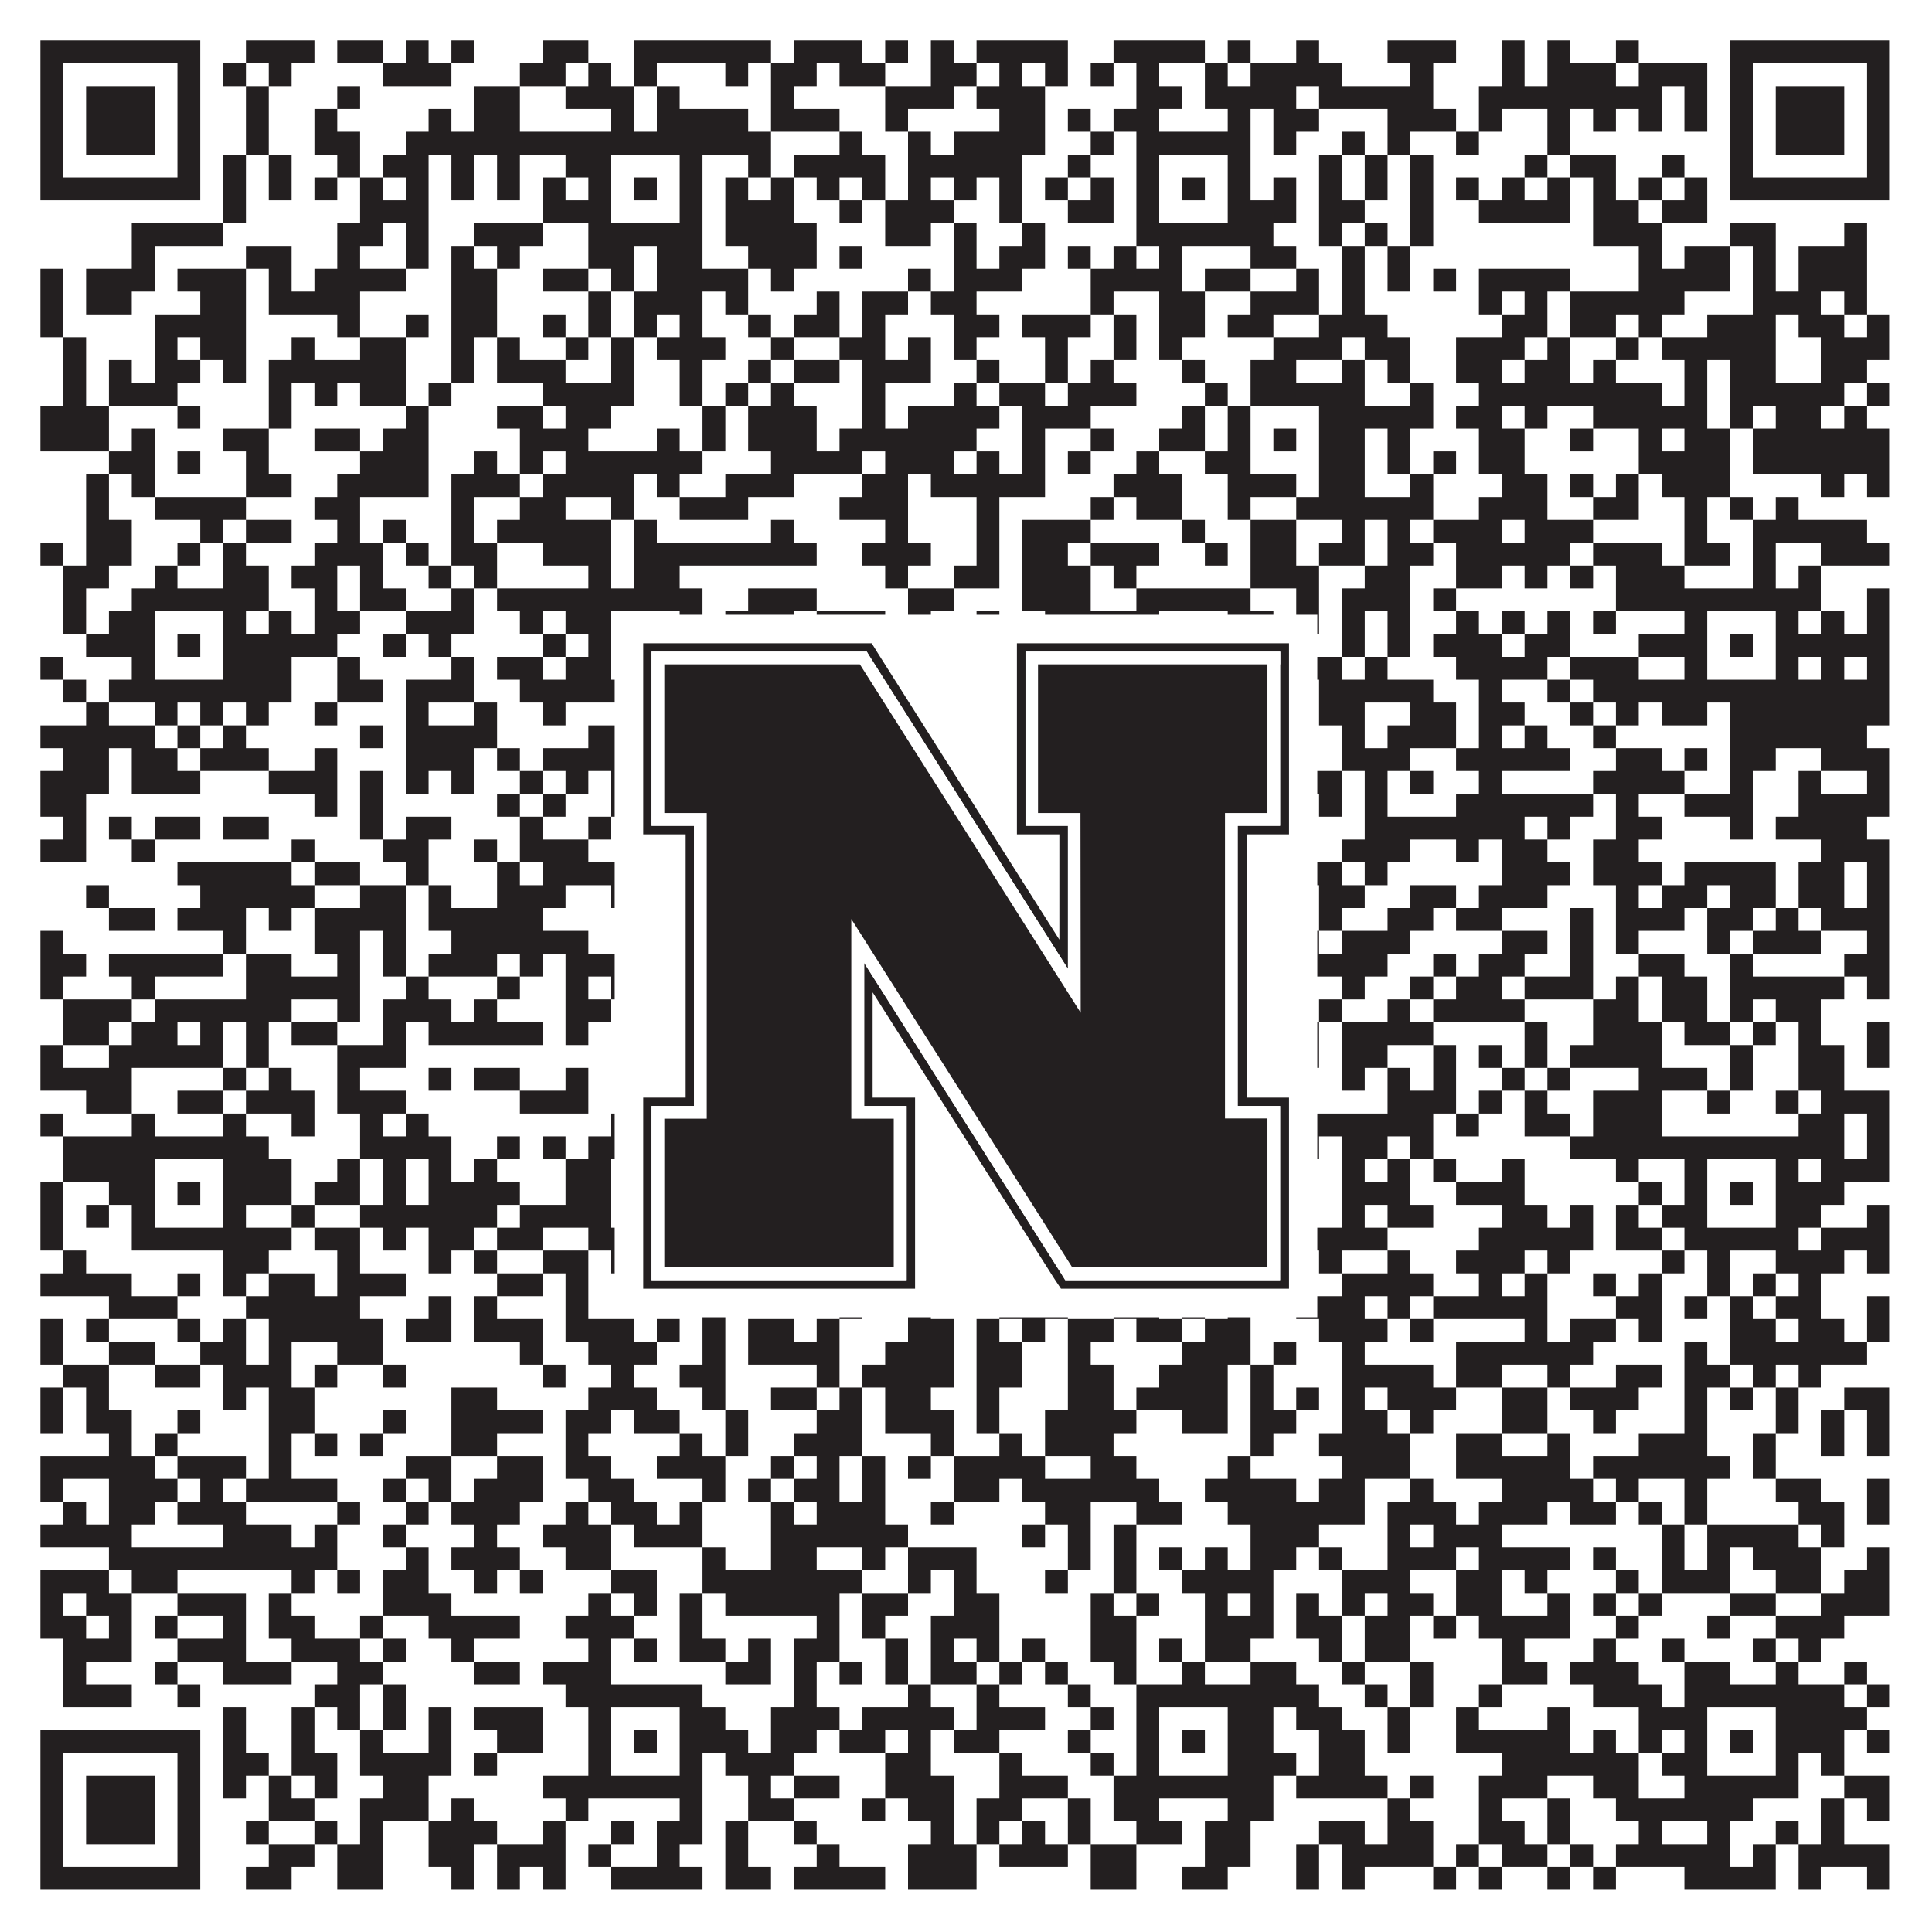
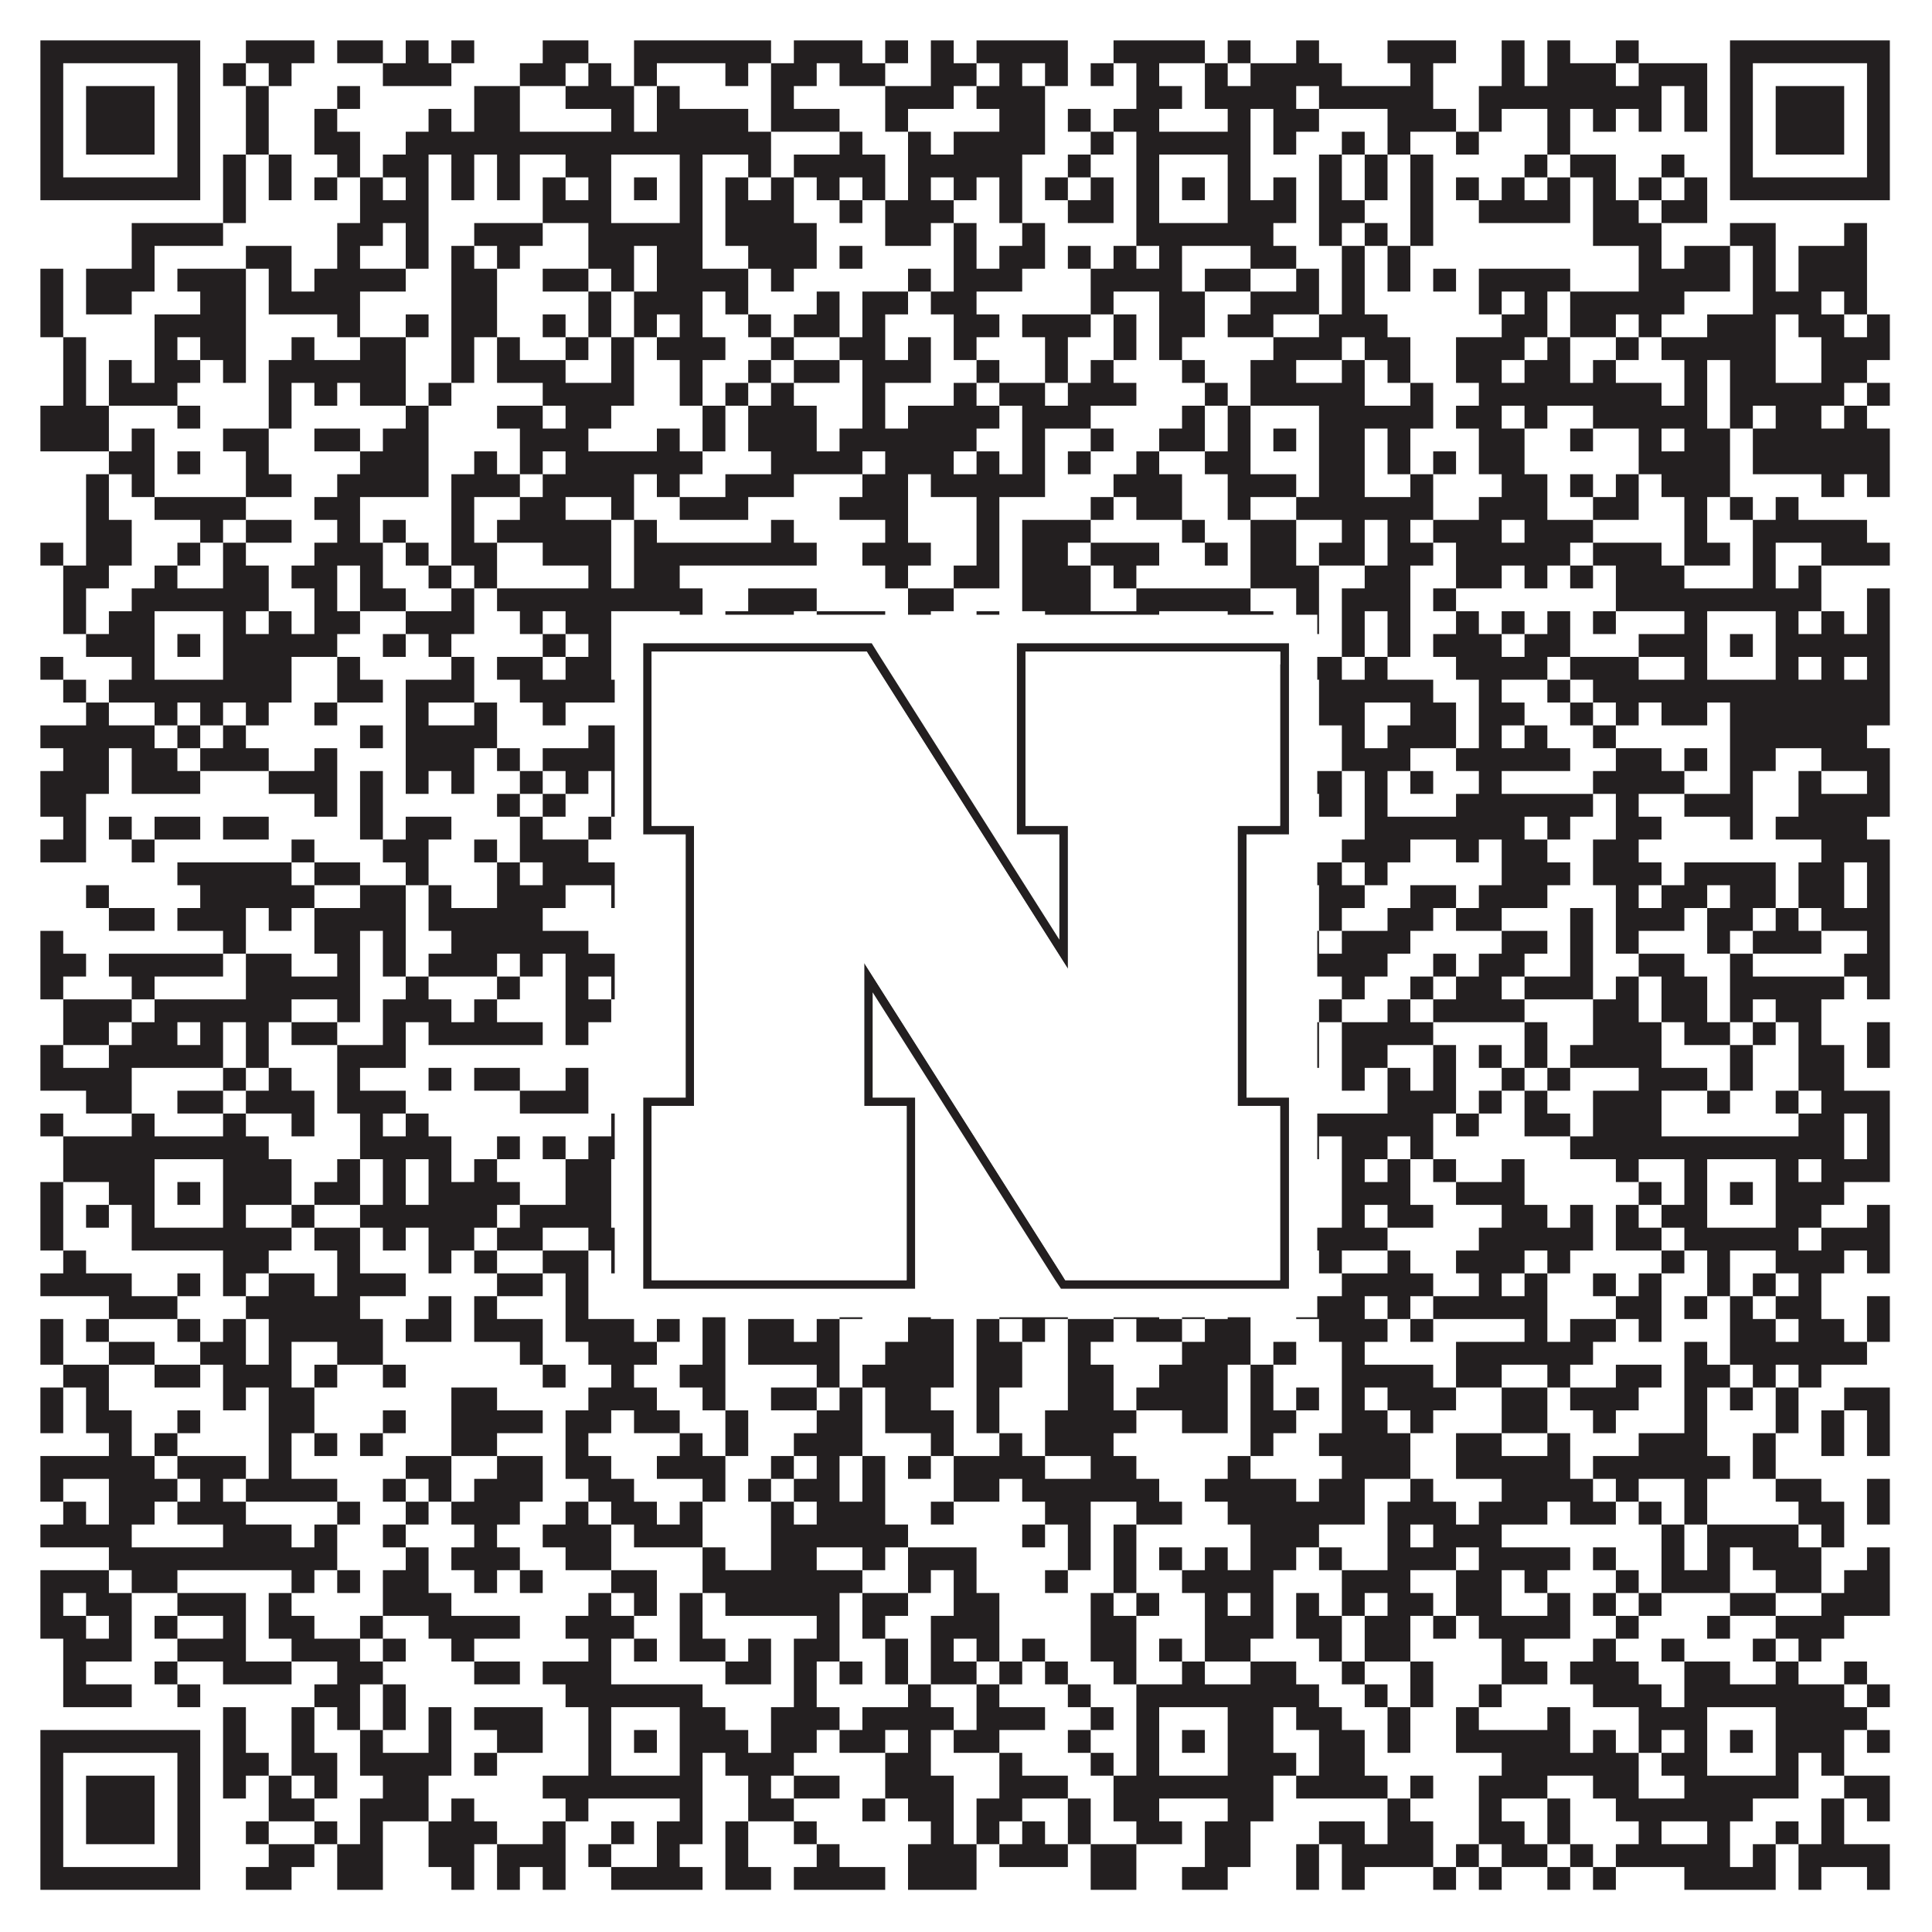
<svg xmlns="http://www.w3.org/2000/svg" version="1.1" width="1100px" height="1100px" viewBox="0 0 1100 1100">
  <rect x="0" y="0" width="1100" height="1100" fill="#ffffff" fill-opacity="1" />
  <path fill="#231f20" fill-opacity="1" d="M23,23L114,23L114,36L23,36ZM140,23L179,23L179,36L140,36ZM192,23L218,23L218,36L192,36ZM231,23L244,23L244,36L231,36ZM257,23L270,23L270,36L257,36ZM309,23L335,23L335,36L309,36ZM361,23L439,23L439,36L361,36ZM452,23L491,23L491,36L452,36ZM504,23L517,23L517,36L504,36ZM530,23L543,23L543,36L530,36ZM556,23L608,23L608,36L556,36ZM634,23L686,23L686,36L634,36ZM699,23L712,23L712,36L699,36ZM738,23L751,23L751,36L738,36ZM790,23L829,23L829,36L790,36ZM855,23L868,23L868,36L855,36ZM881,23L894,23L894,36L881,36ZM920,23L933,23L933,36L920,36ZM985,23L1076,23L1076,36L985,36ZM23,36L36,36L36,49L23,49ZM101,36L114,36L114,49L101,49ZM127,36L140,36L140,49L127,49ZM153,36L166,36L166,49L153,49ZM218,36L257,36L257,49L218,49ZM296,36L322,36L322,49L296,49ZM335,36L348,36L348,49L335,49ZM361,36L374,36L374,49L361,49ZM413,36L426,36L426,49L413,49ZM439,36L465,36L465,49L439,49ZM478,36L504,36L504,49L478,49ZM530,36L556,36L556,49L530,49ZM569,36L582,36L582,49L569,49ZM595,36L608,36L608,49L595,49ZM621,36L634,36L634,49L621,49ZM647,36L660,36L660,49L647,49ZM686,36L699,36L699,49L686,49ZM712,36L764,36L764,49L712,49ZM803,36L816,36L816,49L803,49ZM855,36L868,36L868,49L855,49ZM881,36L920,36L920,49L881,49ZM933,36L972,36L972,49L933,49ZM985,36L998,36L998,49L985,49ZM1063,36L1076,36L1076,49L1063,49ZM23,49L36,49L36,62L23,62ZM49,49L88,49L88,62L49,62ZM101,49L114,49L114,62L101,62ZM140,49L153,49L153,62L140,62ZM192,49L205,49L205,62L192,62ZM270,49L296,49L296,62L270,62ZM322,49L361,49L361,62L322,62ZM374,49L387,49L387,62L374,62ZM439,49L452,49L452,62L439,62ZM504,49L543,49L543,62L504,62ZM556,49L595,49L595,62L556,62ZM647,49L673,49L673,62L647,62ZM686,49L738,49L738,62L686,62ZM751,49L816,49L816,62L751,62ZM842,49L946,49L946,62L842,62ZM959,49L972,49L972,62L959,62ZM985,49L998,49L998,62L985,62ZM1011,49L1050,49L1050,62L1011,62ZM1063,49L1076,49L1076,62L1063,62ZM23,62L36,62L36,75L23,75ZM49,62L88,62L88,75L49,75ZM101,62L114,62L114,75L101,75ZM140,62L153,62L153,75L140,75ZM179,62L192,62L192,75L179,75ZM244,62L257,62L257,75L244,75ZM270,62L296,62L296,75L270,75ZM348,62L361,62L361,75L348,75ZM374,62L426,62L426,75L374,75ZM439,62L478,62L478,75L439,75ZM504,62L517,62L517,75L504,75ZM569,62L595,62L595,75L569,75ZM608,62L621,62L621,75L608,75ZM634,62L660,62L660,75L634,75ZM699,62L712,62L712,75L699,75ZM725,62L751,62L751,75L725,75ZM790,62L829,62L829,75L790,75ZM842,62L855,62L855,75L842,75ZM881,62L894,62L894,75L881,75ZM907,62L920,62L920,75L907,75ZM933,62L946,62L946,75L933,75ZM959,62L972,62L972,75L959,75ZM985,62L998,62L998,75L985,75ZM1011,62L1050,62L1050,75L1011,75ZM1063,62L1076,62L1076,75L1063,75ZM23,75L36,75L36,88L23,88ZM49,75L88,75L88,88L49,88ZM101,75L114,75L114,88L101,88ZM140,75L153,75L153,88L140,88ZM179,75L205,75L205,88L179,88ZM231,75L439,75L439,88L231,88ZM478,75L491,75L491,88L478,88ZM517,75L530,75L530,88L517,88ZM543,75L595,75L595,88L543,88ZM621,75L634,75L634,88L621,88ZM647,75L712,75L712,88L647,88ZM725,75L738,75L738,88L725,88ZM764,75L777,75L777,88L764,88ZM790,75L803,75L803,88L790,88ZM829,75L842,75L842,88L829,88ZM881,75L894,75L894,88L881,88ZM985,75L998,75L998,88L985,88ZM1011,75L1050,75L1050,88L1011,88ZM1063,75L1076,75L1076,88L1063,88ZM23,88L36,88L36,101L23,101ZM101,88L114,88L114,101L101,101ZM127,88L140,88L140,101L127,101ZM153,88L166,88L166,101L153,101ZM192,88L205,88L205,101L192,101ZM218,88L244,88L244,101L218,101ZM257,88L270,88L270,101L257,101ZM283,88L296,88L296,101L283,101ZM322,88L348,88L348,101L322,101ZM387,88L400,88L400,101L387,101ZM426,88L439,88L439,101L426,101ZM452,88L504,88L504,101L452,101ZM517,88L582,88L582,101L517,101ZM608,88L621,88L621,101L608,101ZM647,88L660,88L660,101L647,101ZM699,88L712,88L712,101L699,101ZM751,88L764,88L764,101L751,101ZM777,88L790,88L790,101L777,101ZM803,88L816,88L816,101L803,101ZM868,88L881,88L881,101L868,101ZM894,88L920,88L920,101L894,101ZM946,88L959,88L959,101L946,101ZM985,88L998,88L998,101L985,101ZM1063,88L1076,88L1076,101L1063,101ZM23,101L114,101L114,114L23,114ZM127,101L140,101L140,114L127,114ZM153,101L166,101L166,114L153,114ZM179,101L192,101L192,114L179,114ZM205,101L218,101L218,114L205,114ZM231,101L244,101L244,114L231,114ZM257,101L270,101L270,114L257,114ZM283,101L296,101L296,114L283,114ZM309,101L322,101L322,114L309,114ZM335,101L348,101L348,114L335,114ZM361,101L374,101L374,114L361,114ZM387,101L400,101L400,114L387,114ZM413,101L426,101L426,114L413,114ZM439,101L452,101L452,114L439,114ZM465,101L478,101L478,114L465,114ZM491,101L504,101L504,114L491,114ZM517,101L530,101L530,114L517,114ZM543,101L556,101L556,114L543,114ZM569,101L582,101L582,114L569,114ZM595,101L608,101L608,114L595,114ZM621,101L634,101L634,114L621,114ZM647,101L660,101L660,114L647,114ZM673,101L686,101L686,114L673,114ZM699,101L712,101L712,114L699,114ZM725,101L738,101L738,114L725,114ZM751,101L764,101L764,114L751,114ZM777,101L790,101L790,114L777,114ZM803,101L816,101L816,114L803,114ZM829,101L842,101L842,114L829,114ZM855,101L868,101L868,114L855,114ZM881,101L894,101L894,114L881,114ZM907,101L920,101L920,114L907,114ZM933,101L946,101L946,114L933,114ZM959,101L972,101L972,114L959,114ZM985,101L1076,101L1076,114L985,114ZM127,114L140,114L140,127L127,127ZM205,114L244,114L244,127L205,127ZM309,114L348,114L348,127L309,127ZM387,114L400,114L400,127L387,127ZM413,114L452,114L452,127L413,127ZM478,114L491,114L491,127L478,127ZM504,114L543,114L543,127L504,127ZM569,114L582,114L582,127L569,127ZM608,114L634,114L634,127L608,127ZM647,114L660,114L660,127L647,127ZM699,114L738,114L738,127L699,127ZM751,114L777,114L777,127L751,127ZM803,114L816,114L816,127L803,127ZM842,114L894,114L894,127L842,127ZM907,114L933,114L933,127L907,127ZM946,114L972,114L972,127L946,127ZM75,127L127,127L127,140L75,140ZM192,127L218,127L218,140L192,140ZM231,127L244,127L244,140L231,140ZM270,127L309,127L309,140L270,140ZM335,127L400,127L400,140L335,140ZM413,127L465,127L465,140L413,140ZM504,127L530,127L530,140L504,140ZM543,127L556,127L556,140L543,140ZM582,127L595,127L595,140L582,140ZM647,127L725,127L725,140L647,140ZM751,127L764,127L764,140L751,140ZM777,127L790,127L790,140L777,140ZM803,127L816,127L816,140L803,140ZM907,127L946,127L946,140L907,140ZM985,127L1011,127L1011,140L985,140ZM1050,127L1063,127L1063,140L1050,140ZM75,140L88,140L88,153L75,153ZM140,140L166,140L166,153L140,153ZM192,140L205,140L205,153L192,153ZM231,140L244,140L244,153L231,153ZM257,140L270,140L270,153L257,153ZM283,140L296,140L296,153L283,153ZM335,140L361,140L361,153L335,153ZM374,140L400,140L400,153L374,153ZM426,140L465,140L465,153L426,153ZM478,140L491,140L491,153L478,153ZM543,140L556,140L556,153L543,153ZM569,140L595,140L595,153L569,153ZM608,140L621,140L621,153L608,153ZM634,140L647,140L647,153L634,153ZM660,140L673,140L673,153L660,153ZM712,140L738,140L738,153L712,153ZM764,140L777,140L777,153L764,153ZM790,140L803,140L803,153L790,153ZM933,140L946,140L946,153L933,153ZM959,140L985,140L985,153L959,153ZM998,140L1011,140L1011,153L998,153ZM1024,140L1063,140L1063,153L1024,153ZM23,153L36,153L36,166L23,166ZM49,153L88,153L88,166L49,166ZM101,153L140,153L140,166L101,166ZM153,153L166,153L166,166L153,166ZM179,153L231,153L231,166L179,166ZM257,153L283,153L283,166L257,166ZM309,153L335,153L335,166L309,166ZM348,153L361,153L361,166L348,166ZM374,153L426,153L426,166L374,166ZM439,153L452,153L452,166L439,166ZM517,153L530,153L530,166L517,166ZM543,153L582,153L582,166L543,166ZM621,153L673,153L673,166L621,166ZM686,153L712,153L712,166L686,166ZM738,153L751,153L751,166L738,166ZM764,153L777,153L777,166L764,166ZM790,153L803,153L803,166L790,166ZM816,153L829,153L829,166L816,166ZM842,153L894,153L894,166L842,166ZM933,153L985,153L985,166L933,166ZM998,153L1011,153L1011,166L998,166ZM1024,153L1063,153L1063,166L1024,166ZM23,166L36,166L36,179L23,179ZM49,166L75,166L75,179L49,179ZM114,166L140,166L140,179L114,179ZM153,166L205,166L205,179L153,179ZM257,166L283,166L283,179L257,179ZM335,166L348,166L348,179L335,179ZM361,166L400,166L400,179L361,179ZM413,166L426,166L426,179L413,179ZM465,166L478,166L478,179L465,179ZM491,166L517,166L517,179L491,179ZM530,166L556,166L556,179L530,179ZM621,166L634,166L634,179L621,179ZM660,166L686,166L686,179L660,179ZM712,166L751,166L751,179L712,179ZM764,166L777,166L777,179L764,179ZM842,166L855,166L855,179L842,179ZM868,166L881,166L881,179L868,179ZM894,166L959,166L959,179L894,179ZM998,166L1037,166L1037,179L998,179ZM1050,166L1063,166L1063,179L1050,179ZM23,179L36,179L36,192L23,192ZM88,179L140,179L140,192L88,192ZM192,179L205,179L205,192L192,192ZM231,179L244,179L244,192L231,192ZM257,179L283,179L283,192L257,192ZM309,179L322,179L322,192L309,192ZM335,179L348,179L348,192L335,192ZM361,179L374,179L374,192L361,192ZM387,179L400,179L400,192L387,192ZM426,179L439,179L439,192L426,192ZM452,179L478,179L478,192L452,192ZM491,179L504,179L504,192L491,192ZM543,179L569,179L569,192L543,192ZM582,179L621,179L621,192L582,192ZM634,179L647,179L647,192L634,192ZM660,179L686,179L686,192L660,192ZM699,179L725,179L725,192L699,192ZM751,179L790,179L790,192L751,192ZM855,179L881,179L881,192L855,192ZM894,179L920,179L920,192L894,192ZM933,179L946,179L946,192L933,192ZM972,179L1011,179L1011,192L972,192ZM1024,179L1050,179L1050,192L1024,192ZM1063,179L1076,179L1076,192L1063,192ZM36,192L49,192L49,205L36,205ZM88,192L101,192L101,205L88,205ZM114,192L140,192L140,205L114,205ZM166,192L179,192L179,205L166,205ZM205,192L231,192L231,205L205,205ZM257,192L270,192L270,205L257,205ZM283,192L296,192L296,205L283,205ZM322,192L335,192L335,205L322,205ZM348,192L361,192L361,205L348,205ZM374,192L413,192L413,205L374,205ZM439,192L452,192L452,205L439,205ZM478,192L504,192L504,205L478,205ZM517,192L530,192L530,205L517,205ZM543,192L556,192L556,205L543,205ZM595,192L608,192L608,205L595,205ZM634,192L647,192L647,205L634,205ZM660,192L673,192L673,205L660,205ZM725,192L764,192L764,205L725,205ZM777,192L803,192L803,205L777,205ZM829,192L868,192L868,205L829,205ZM881,192L894,192L894,205L881,205ZM920,192L933,192L933,205L920,205ZM946,192L1011,192L1011,205L946,205ZM1037,192L1076,192L1076,205L1037,205ZM36,205L49,205L49,218L36,218ZM62,205L75,205L75,218L62,218ZM88,205L114,205L114,218L88,218ZM127,205L140,205L140,218L127,218ZM153,205L231,205L231,218L153,218ZM257,205L270,205L270,218L257,218ZM283,205L322,205L322,218L283,218ZM348,205L361,205L361,218L348,218ZM387,205L400,205L400,218L387,218ZM426,205L439,205L439,218L426,218ZM452,205L478,205L478,218L452,218ZM491,205L530,205L530,218L491,218ZM556,205L569,205L569,218L556,218ZM595,205L608,205L608,218L595,218ZM621,205L634,205L634,218L621,218ZM673,205L686,205L686,218L673,218ZM712,205L738,205L738,218L712,218ZM764,205L777,205L777,218L764,218ZM790,205L803,205L803,218L790,218ZM829,205L855,205L855,218L829,218ZM868,205L894,205L894,218L868,218ZM907,205L920,205L920,218L907,218ZM959,205L972,205L972,218L959,218ZM985,205L1011,205L1011,218L985,218ZM1037,205L1063,205L1063,218L1037,218ZM36,218L49,218L49,231L36,231ZM62,218L101,218L101,231L62,231ZM153,218L166,218L166,231L153,231ZM179,218L192,218L192,231L179,231ZM205,218L231,218L231,231L205,231ZM244,218L257,218L257,231L244,231ZM309,218L361,218L361,231L309,231ZM387,218L400,218L400,231L387,231ZM413,218L426,218L426,231L413,231ZM439,218L452,218L452,231L439,231ZM491,218L504,218L504,231L491,231ZM543,218L556,218L556,231L543,231ZM569,218L595,218L595,231L569,231ZM608,218L647,218L647,231L608,231ZM686,218L699,218L699,231L686,231ZM712,218L777,218L777,231L712,231ZM803,218L816,218L816,231L803,231ZM842,218L946,218L946,231L842,231ZM959,218L972,218L972,231L959,231ZM985,218L1050,218L1050,231L985,231ZM1063,218L1076,218L1076,231L1063,231ZM23,231L62,231L62,244L23,244ZM101,231L114,231L114,244L101,244ZM153,231L166,231L166,244L153,244ZM231,231L244,231L244,244L231,244ZM283,231L309,231L309,244L283,244ZM322,231L348,231L348,244L322,244ZM400,231L413,231L413,244L400,244ZM426,231L465,231L465,244L426,244ZM491,231L504,231L504,244L491,244ZM517,231L569,231L569,244L517,244ZM582,231L621,231L621,244L582,244ZM673,231L686,231L686,244L673,244ZM699,231L712,231L712,244L699,244ZM751,231L816,231L816,244L751,244ZM829,231L855,231L855,244L829,244ZM868,231L881,231L881,244L868,244ZM907,231L972,231L972,244L907,244ZM985,231L998,231L998,244L985,244ZM1011,231L1037,231L1037,244L1011,244ZM1050,231L1063,231L1063,244L1050,244ZM23,244L62,244L62,257L23,257ZM75,244L88,244L88,257L75,257ZM127,244L153,244L153,257L127,257ZM179,244L205,244L205,257L179,257ZM218,244L244,244L244,257L218,257ZM296,244L335,244L335,257L296,257ZM374,244L387,244L387,257L374,257ZM400,244L413,244L413,257L400,257ZM426,244L465,244L465,257L426,257ZM478,244L556,244L556,257L478,257ZM582,244L595,244L595,257L582,257ZM621,244L634,244L634,257L621,257ZM660,244L686,244L686,257L660,257ZM699,244L712,244L712,257L699,257ZM725,244L738,244L738,257L725,257ZM751,244L777,244L777,257L751,257ZM790,244L803,244L803,257L790,257ZM842,244L868,244L868,257L842,257ZM894,244L907,244L907,257L894,257ZM933,244L946,244L946,257L933,257ZM959,244L985,244L985,257L959,257ZM998,244L1076,244L1076,257L998,257ZM62,257L88,257L88,270L62,270ZM101,257L114,257L114,270L101,270ZM140,257L153,257L153,270L140,270ZM205,257L244,257L244,270L205,270ZM270,257L283,257L283,270L270,270ZM296,257L309,257L309,270L296,270ZM322,257L400,257L400,270L322,270ZM439,257L491,257L491,270L439,270ZM504,257L543,257L543,270L504,270ZM556,257L569,257L569,270L556,270ZM582,257L595,257L595,270L582,270ZM608,257L621,257L621,270L608,270ZM647,257L660,257L660,270L647,270ZM686,257L712,257L712,270L686,270ZM751,257L777,257L777,270L751,270ZM790,257L803,257L803,270L790,270ZM816,257L829,257L829,270L816,270ZM842,257L868,257L868,270L842,270ZM933,257L985,257L985,270L933,270ZM998,257L1076,257L1076,270L998,270ZM49,270L62,270L62,283L49,283ZM75,270L88,270L88,283L75,283ZM140,270L166,270L166,283L140,283ZM192,270L244,270L244,283L192,283ZM257,270L296,270L296,283L257,283ZM309,270L361,270L361,283L309,283ZM374,270L387,270L387,283L374,283ZM413,270L452,270L452,283L413,283ZM491,270L517,270L517,283L491,283ZM530,270L595,270L595,283L530,283ZM634,270L673,270L673,283L634,283ZM699,270L738,270L738,283L699,283ZM751,270L777,270L777,283L751,283ZM803,270L816,270L816,283L803,283ZM855,270L881,270L881,283L855,283ZM894,270L907,270L907,283L894,283ZM920,270L933,270L933,283L920,283ZM946,270L985,270L985,283L946,283ZM1037,270L1050,270L1050,283L1037,283ZM1063,270L1076,270L1076,283L1063,283ZM49,283L62,283L62,296L49,296ZM88,283L140,283L140,296L88,296ZM179,283L205,283L205,296L179,296ZM257,283L270,283L270,296L257,296ZM296,283L322,283L322,296L296,296ZM348,283L361,283L361,296L348,296ZM387,283L426,283L426,296L387,296ZM478,283L517,283L517,296L478,296ZM556,283L569,283L569,296L556,296ZM621,283L634,283L634,296L621,296ZM647,283L673,283L673,296L647,296ZM699,283L712,283L712,296L699,296ZM738,283L816,283L816,296L738,296ZM842,283L881,283L881,296L842,296ZM907,283L933,283L933,296L907,296ZM959,283L972,283L972,296L959,296ZM985,283L998,283L998,296L985,296ZM1011,283L1024,283L1024,296L1011,296ZM49,296L75,296L75,309L49,309ZM114,296L127,296L127,309L114,309ZM140,296L166,296L166,309L140,309ZM192,296L205,296L205,309L192,309ZM218,296L231,296L231,309L218,309ZM257,296L270,296L270,309L257,309ZM283,296L348,296L348,309L283,309ZM361,296L374,296L374,309L361,309ZM439,296L452,296L452,309L439,309ZM504,296L517,296L517,309L504,309ZM556,296L569,296L569,309L556,309ZM582,296L621,296L621,309L582,309ZM673,296L686,296L686,309L673,309ZM712,296L738,296L738,309L712,309ZM764,296L777,296L777,309L764,309ZM790,296L803,296L803,309L790,309ZM816,296L855,296L855,309L816,309ZM868,296L907,296L907,309L868,309ZM959,296L972,296L972,309L959,309ZM998,296L1063,296L1063,309L998,309ZM23,309L36,309L36,322L23,322ZM49,309L75,309L75,322L49,322ZM101,309L114,309L114,322L101,322ZM127,309L140,309L140,322L127,322ZM179,309L218,309L218,322L179,322ZM231,309L244,309L244,322L231,322ZM257,309L283,309L283,322L257,322ZM309,309L348,309L348,322L309,322ZM361,309L465,309L465,322L361,322ZM491,309L530,309L530,322L491,322ZM556,309L569,309L569,322L556,322ZM582,309L608,309L608,322L582,322ZM621,309L660,309L660,322L621,322ZM686,309L699,309L699,322L686,322ZM712,309L738,309L738,322L712,322ZM751,309L777,309L777,322L751,322ZM790,309L816,309L816,322L790,322ZM829,309L894,309L894,322L829,322ZM907,309L946,309L946,322L907,322ZM959,309L985,309L985,322L959,322ZM998,309L1011,309L1011,322L998,322ZM1037,309L1076,309L1076,322L1037,322ZM36,322L62,322L62,335L36,335ZM88,322L101,322L101,335L88,335ZM127,322L153,322L153,335L127,335ZM166,322L192,322L192,335L166,335ZM205,322L218,322L218,335L205,335ZM244,322L257,322L257,335L244,335ZM270,322L283,322L283,335L270,335ZM335,322L348,322L348,335L335,335ZM361,322L387,322L387,335L361,335ZM504,322L517,322L517,335L504,335ZM543,322L569,322L569,335L543,335ZM582,322L621,322L621,335L582,335ZM634,322L647,322L647,335L634,335ZM712,322L751,322L751,335L712,335ZM777,322L803,322L803,335L777,335ZM829,322L855,322L855,335L829,335ZM868,322L881,322L881,335L868,335ZM894,322L907,322L907,335L894,335ZM920,322L959,322L959,335L920,335ZM998,322L1011,322L1011,335L998,335ZM1024,322L1037,322L1037,335L1024,335ZM36,335L49,335L49,348L36,348ZM75,335L153,335L153,348L75,348ZM179,335L192,335L192,348L179,348ZM205,335L231,335L231,348L205,348ZM257,335L270,335L270,348L257,348ZM283,335L400,335L400,348L283,348ZM426,335L465,335L465,348L426,348ZM517,335L543,335L543,348L517,348ZM582,335L621,335L621,348L582,348ZM647,335L712,335L712,348L647,348ZM738,335L751,335L751,348L738,348ZM764,335L803,335L803,348L764,348ZM816,335L829,335L829,348L816,348ZM920,335L1037,335L1037,348L920,348ZM1063,335L1076,335L1076,348L1063,348ZM36,348L49,348L49,361L36,361ZM62,348L88,348L88,361L62,361ZM127,348L140,348L140,361L127,361ZM153,348L166,348L166,361L153,361ZM179,348L205,348L205,361L179,361ZM231,348L270,348L270,361L231,361ZM296,348L309,348L309,361L296,361ZM322,348L348,348L348,361L322,361ZM387,348L400,348L400,361L387,361ZM413,348L452,348L452,361L413,361ZM465,348L504,348L504,361L465,361ZM517,348L530,348L530,361L517,361ZM556,348L569,348L569,361L556,361ZM595,348L660,348L660,361L595,361ZM699,348L725,348L725,361L699,361ZM738,348L751,348L751,361L738,361ZM764,348L777,348L777,361L764,361ZM790,348L803,348L803,361L790,361ZM829,348L842,348L842,361L829,361ZM855,348L868,348L868,361L855,361ZM881,348L894,348L894,361L881,361ZM907,348L920,348L920,361L907,361ZM959,348L972,348L972,361L959,361ZM1011,348L1024,348L1024,361L1011,361ZM1037,348L1050,348L1050,361L1037,361ZM1063,348L1076,348L1076,361L1063,361ZM49,361L88,361L88,374L49,374ZM101,361L114,361L114,374L101,374ZM127,361L192,361L192,374L127,374ZM218,361L231,361L231,374L218,374ZM244,361L257,361L257,374L244,374ZM309,361L322,361L322,374L309,374ZM335,361L348,361L348,374L335,374ZM361,361L374,361L374,374L361,374ZM387,361L413,361L413,374L387,374ZM452,361L465,361L465,374L452,374ZM491,361L517,361L517,374L491,374ZM530,361L543,361L543,374L530,374ZM556,361L582,361L582,374L556,374ZM595,361L621,361L621,374L595,374ZM634,361L660,361L660,374L634,374ZM673,361L686,361L686,374L673,374ZM699,361L725,361L725,374L699,374ZM764,361L777,361L777,374L764,374ZM790,361L803,361L803,374L790,374ZM816,361L855,361L855,374L816,374ZM868,361L894,361L894,374L868,374ZM933,361L972,361L972,374L933,374ZM985,361L998,361L998,374L985,374ZM1011,361L1076,361L1076,374L1011,374ZM23,374L36,374L36,387L23,387ZM75,374L88,374L88,387L75,387ZM127,374L166,374L166,387L127,387ZM192,374L205,374L205,387L192,387ZM257,374L270,374L270,387L257,387ZM283,374L309,374L309,387L283,387ZM322,374L348,374L348,387L322,387ZM387,374L400,374L400,387L387,387ZM413,374L426,374L426,387L413,387ZM452,374L478,374L478,387L452,387ZM491,374L517,374L517,387L491,387ZM530,374L556,374L556,387L530,387ZM634,374L660,374L660,387L634,387ZM699,374L725,374L725,387L699,387ZM738,374L764,374L764,387L738,387ZM777,374L790,374L790,387L777,387ZM829,374L881,374L881,387L829,387ZM894,374L933,374L933,387L894,387ZM959,374L972,374L972,387L959,387ZM1011,374L1024,374L1024,387L1011,387ZM1037,374L1050,374L1050,387L1037,387ZM1063,374L1076,374L1076,387L1063,387ZM36,387L49,387L49,400L36,400ZM62,387L166,387L166,400L62,400ZM192,387L218,387L218,400L192,400ZM231,387L270,387L270,400L231,400ZM296,387L426,387L426,400L296,400ZM439,387L452,387L452,400L439,400ZM491,387L504,387L504,400L491,400ZM517,387L530,387L530,400L517,400ZM543,387L608,387L608,400L543,400ZM634,387L738,387L738,400L634,400ZM751,387L816,387L816,400L751,400ZM842,387L855,387L855,400L842,400ZM881,387L894,387L894,400L881,400ZM907,387L1076,387L1076,400L907,400ZM49,400L62,400L62,413L49,413ZM88,400L101,400L101,413L88,413ZM114,400L127,400L127,413L114,413ZM140,400L153,400L153,413L140,413ZM179,400L192,400L192,413L179,413ZM231,400L244,400L244,413L231,413ZM270,400L283,400L283,413L270,413ZM309,400L322,400L322,413L309,413ZM374,400L400,400L400,413L374,413ZM439,400L504,400L504,413L439,413ZM569,400L647,400L647,413L569,413ZM686,400L699,400L699,413L686,413ZM712,400L725,400L725,413L712,413ZM751,400L777,400L777,413L751,413ZM803,400L829,400L829,413L803,413ZM842,400L868,400L868,413L842,413ZM894,400L907,400L907,413L894,413ZM920,400L933,400L933,413L920,413ZM946,400L972,400L972,413L946,413ZM985,400L1076,400L1076,413L985,413ZM23,413L88,413L88,426L23,426ZM101,413L114,413L114,426L101,426ZM127,413L140,413L140,426L127,426ZM205,413L218,413L218,426L205,426ZM231,413L283,413L283,426L231,426ZM335,413L374,413L374,426L335,426ZM387,413L400,413L400,426L387,426ZM439,413L452,413L452,426L439,426ZM478,413L491,413L491,426L478,426ZM543,413L556,413L556,426L543,426ZM582,413L595,413L595,426L582,426ZM621,413L634,413L634,426L621,426ZM686,413L712,413L712,426L686,426ZM764,413L777,413L777,426L764,426ZM790,413L829,413L829,426L790,426ZM842,413L855,413L855,426L842,426ZM868,413L881,413L881,426L868,426ZM907,413L920,413L920,426L907,426ZM985,413L1063,413L1063,426L985,426ZM36,426L62,426L62,439L36,439ZM75,426L101,426L101,439L75,439ZM114,426L153,426L153,439L114,439ZM179,426L192,426L192,439L179,439ZM231,426L270,426L270,439L231,439ZM283,426L296,426L296,439L283,439ZM309,426L361,426L361,439L309,439ZM387,426L400,426L400,439L387,439ZM426,426L439,426L439,439L426,439ZM452,426L491,426L491,439L452,439ZM504,426L530,426L530,439L504,439ZM543,426L556,426L556,439L543,439ZM582,426L595,426L595,439L582,439ZM608,426L673,426L673,439L608,439ZM686,426L699,426L699,439L686,439ZM712,426L738,426L738,439L712,439ZM764,426L803,426L803,439L764,439ZM829,426L894,426L894,439L829,439ZM920,426L946,426L946,439L920,439ZM959,426L972,426L972,439L959,439ZM985,426L1011,426L1011,439L985,439ZM1037,426L1076,426L1076,439L1037,439ZM23,439L62,439L62,452L23,452ZM75,439L114,439L114,452L75,452ZM153,439L192,439L192,452L153,452ZM205,439L218,439L218,452L205,452ZM231,439L244,439L244,452L231,452ZM257,439L270,439L270,452L257,452ZM296,439L309,439L309,452L296,452ZM322,439L335,439L335,452L322,452ZM348,439L361,439L361,452L348,452ZM374,439L387,439L387,452L374,452ZM400,439L413,439L413,452L400,452ZM478,439L491,439L491,452L478,452ZM517,439L543,439L543,452L517,452ZM556,439L569,439L569,452L556,452ZM582,439L621,439L621,452L582,452ZM647,439L660,439L660,452L647,452ZM686,439L699,439L699,452L686,452ZM712,439L725,439L725,452L712,452ZM738,439L764,439L764,452L738,452ZM777,439L790,439L790,452L777,452ZM803,439L816,439L816,452L803,452ZM842,439L855,439L855,452L842,452ZM907,439L959,439L959,452L907,452ZM985,439L998,439L998,452L985,452ZM1024,439L1037,439L1037,452L1024,452ZM1063,439L1076,439L1076,452L1063,452ZM23,452L49,452L49,465L23,465ZM179,452L192,452L192,465L179,465ZM205,452L218,452L218,465L205,465ZM283,452L296,452L296,465L283,465ZM309,452L322,452L322,465L309,465ZM348,452L361,452L361,465L348,465ZM400,452L413,452L413,465L400,465ZM439,452L452,452L452,465L439,465ZM491,452L530,452L530,465L491,465ZM582,452L595,452L595,465L582,465ZM608,452L621,452L621,465L608,465ZM634,452L660,452L660,465L634,465ZM712,452L738,452L738,465L712,465ZM751,452L764,452L764,465L751,465ZM777,452L790,452L790,465L777,465ZM829,452L907,452L907,465L829,465ZM920,452L933,452L933,465L920,465ZM959,452L998,452L998,465L959,465ZM1024,452L1076,452L1076,465L1024,465ZM36,465L49,465L49,478L36,478ZM62,465L75,465L75,478L62,478ZM88,465L114,465L114,478L88,478ZM127,465L153,465L153,478L127,478ZM205,465L218,465L218,478L205,478ZM231,465L257,465L257,478L231,478ZM296,465L309,465L309,478L296,478ZM335,465L348,465L348,478L335,478ZM387,465L413,465L413,478L387,478ZM439,465L452,465L452,478L439,478ZM465,465L491,465L491,478L465,478ZM504,465L517,465L517,478L504,478ZM543,465L556,465L556,478L543,478ZM569,465L621,465L621,478L569,478ZM634,465L673,465L673,478L634,478ZM686,465L712,465L712,478L686,478ZM725,465L738,465L738,478L725,478ZM777,465L868,465L868,478L777,478ZM881,465L894,465L894,478L881,478ZM920,465L946,465L946,478L920,478ZM985,465L998,465L998,478L985,478ZM1011,465L1063,465L1063,478L1011,478ZM23,478L49,478L49,491L23,491ZM75,478L88,478L88,491L75,491ZM166,478L179,478L179,491L166,491ZM218,478L244,478L244,491L218,491ZM270,478L283,478L283,491L270,491ZM296,478L335,478L335,491L296,491ZM361,478L387,478L387,491L361,491ZM413,478L465,478L465,491L413,491ZM504,478L556,478L556,491L504,491ZM569,478L608,478L608,491L569,491ZM621,478L634,478L634,491L621,491ZM647,478L673,478L673,491L647,491ZM699,478L725,478L725,491L699,491ZM764,478L803,478L803,491L764,491ZM829,478L842,478L842,491L829,491ZM855,478L881,478L881,491L855,491ZM907,478L933,478L933,491L907,491ZM1037,478L1076,478L1076,491L1037,491ZM101,491L166,491L166,504L101,504ZM179,491L205,491L205,504L179,504ZM231,491L244,491L244,504L231,504ZM283,491L296,491L296,504L283,504ZM309,491L374,491L374,504L309,504ZM387,491L400,491L400,504L387,504ZM426,491L439,491L439,504L426,504ZM465,491L530,491L530,504L465,504ZM543,491L556,491L556,504L543,504ZM595,491L608,491L608,504L595,504ZM634,491L673,491L673,504L634,504ZM686,491L712,491L712,504L686,504ZM738,491L764,491L764,504L738,504ZM777,491L790,491L790,504L777,504ZM855,491L894,491L894,504L855,504ZM907,491L946,491L946,504L907,504ZM959,491L1011,491L1011,504L959,504ZM1024,491L1050,491L1050,504L1024,504ZM1063,491L1076,491L1076,504L1063,504ZM49,504L62,504L62,517L49,517ZM114,504L179,504L179,517L114,517ZM205,504L231,504L231,517L205,517ZM244,504L257,504L257,517L244,517ZM283,504L322,504L322,517L283,517ZM348,504L361,504L361,517L348,517ZM387,504L413,504L413,517L387,517ZM439,504L465,504L465,517L439,517ZM517,504L530,504L530,517L517,517ZM556,504L569,504L569,517L556,517ZM582,504L595,504L595,517L582,517ZM608,504L621,504L621,517L608,517ZM647,504L660,504L660,517L647,517ZM673,504L699,504L699,517L673,517ZM712,504L725,504L725,517L712,517ZM751,504L777,504L777,517L751,517ZM803,504L829,504L829,517L803,517ZM842,504L881,504L881,517L842,517ZM920,504L933,504L933,517L920,517ZM946,504L972,504L972,517L946,517ZM985,504L1011,504L1011,517L985,517ZM1024,504L1050,504L1050,517L1024,517ZM1063,504L1076,504L1076,517L1063,517ZM62,517L88,517L88,530L62,530ZM101,517L140,517L140,530L101,530ZM153,517L166,517L166,530L153,530ZM179,517L231,517L231,530L179,530ZM244,517L309,517L309,530L244,530ZM439,517L517,517L517,530L439,530ZM530,517L543,517L543,530L530,530ZM595,517L608,517L608,530L595,530ZM621,517L634,517L634,530L621,530ZM647,517L686,517L686,530L647,530ZM699,517L725,517L725,530L699,530ZM751,517L764,517L764,530L751,530ZM790,517L816,517L816,530L790,530ZM829,517L855,517L855,530L829,530ZM894,517L907,517L907,530L894,530ZM920,517L959,517L959,530L920,530ZM972,517L998,517L998,530L972,530ZM1011,517L1024,517L1024,530L1011,530ZM1037,517L1076,517L1076,530L1037,530ZM23,530L36,530L36,543L23,543ZM127,530L140,530L140,543L127,543ZM179,530L205,530L205,543L179,543ZM218,530L231,530L231,543L218,543ZM257,530L335,530L335,543L257,543ZM374,530L400,530L400,543L374,543ZM413,530L426,530L426,543L413,543ZM465,530L478,530L478,543L465,543ZM491,530L543,530L543,543L491,543ZM556,530L595,530L595,543L556,543ZM634,530L647,530L647,543L634,543ZM686,530L699,530L699,543L686,543ZM712,530L725,530L725,543L712,543ZM738,530L751,530L751,543L738,543ZM764,530L803,530L803,543L764,543ZM855,530L881,530L881,543L855,543ZM894,530L907,530L907,543L894,543ZM920,530L933,530L933,543L920,543ZM972,530L985,530L985,543L972,543ZM998,530L1037,530L1037,543L998,543ZM1063,530L1076,530L1076,543L1063,543ZM23,543L49,543L49,556L23,556ZM62,543L127,543L127,556L62,556ZM140,543L166,543L166,556L140,556ZM192,543L205,543L205,556L192,556ZM218,543L231,543L231,556L218,556ZM244,543L283,543L283,556L244,556ZM296,543L309,543L309,556L296,556ZM322,543L361,543L361,556L322,556ZM387,543L400,543L400,556L387,556ZM452,543L504,543L504,556L452,556ZM517,543L530,543L530,556L517,556ZM569,543L595,543L595,556L569,556ZM608,543L634,543L634,556L608,556ZM660,543L673,543L673,556L660,556ZM686,543L712,543L712,556L686,556ZM738,543L790,543L790,556L738,556ZM816,543L829,543L829,556L816,556ZM842,543L868,543L868,556L842,556ZM894,543L907,543L907,556L894,556ZM933,543L959,543L959,556L933,556ZM985,543L998,543L998,556L985,556ZM1050,543L1076,543L1076,556L1050,556ZM23,556L36,556L36,569L23,569ZM75,556L88,556L88,569L75,569ZM140,556L205,556L205,569L140,569ZM231,556L244,556L244,569L231,569ZM283,556L296,556L296,569L283,569ZM322,556L335,556L335,569L322,569ZM348,556L400,556L400,569L348,569ZM413,556L491,556L491,569L413,569ZM504,556L517,556L517,569L504,569ZM530,556L660,556L660,569L530,569ZM673,556L686,556L686,569L673,569ZM699,556L712,556L712,569L699,569ZM725,556L738,556L738,569L725,569ZM764,556L777,556L777,569L764,569ZM803,556L816,556L816,569L803,569ZM829,556L855,556L855,569L829,569ZM868,556L907,556L907,569L868,569ZM920,556L933,556L933,569L920,569ZM946,556L972,556L972,569L946,569ZM985,556L1050,556L1050,569L985,569ZM1063,556L1076,556L1076,569L1063,569ZM36,569L75,569L75,582L36,582ZM88,569L166,569L166,582L88,582ZM192,569L205,569L205,582L192,582ZM218,569L257,569L257,582L218,582ZM270,569L283,569L283,582L270,582ZM322,569L348,569L348,582L322,582ZM361,569L374,569L374,582L361,582ZM400,569L426,569L426,582L400,582ZM439,569L478,569L478,582L439,582ZM504,569L517,569L517,582L504,582ZM530,569L556,569L556,582L530,582ZM608,569L634,569L634,582L608,582ZM660,569L686,569L686,582L660,582ZM699,569L738,569L738,582L699,582ZM751,569L764,569L764,582L751,582ZM790,569L803,569L803,582L790,582ZM816,569L868,569L868,582L816,582ZM907,569L933,569L933,582L907,582ZM946,569L972,569L972,582L946,582ZM985,569L998,569L998,582L985,582ZM1011,569L1037,569L1037,582L1011,582ZM36,582L62,582L62,595L36,595ZM75,582L101,582L101,595L75,595ZM114,582L127,582L127,595L114,595ZM140,582L153,582L153,595L140,595ZM166,582L192,582L192,595L166,595ZM218,582L231,582L231,595L218,595ZM244,582L309,582L309,595L244,595ZM322,582L335,582L335,595L322,595ZM413,582L452,582L452,595L413,595ZM465,582L478,582L478,595L465,595ZM491,582L569,582L569,595L491,595ZM621,582L686,582L686,595L621,595ZM699,582L751,582L751,595L699,595ZM764,582L816,582L816,595L764,595ZM868,582L881,582L881,595L868,595ZM907,582L946,582L946,595L907,595ZM959,582L985,582L985,595L959,595ZM998,582L1011,582L1011,595L998,595ZM1024,582L1037,582L1037,595L1024,595ZM1063,582L1076,582L1076,595L1063,595ZM23,595L36,595L36,608L23,608ZM62,595L127,595L127,608L62,608ZM140,595L153,595L153,608L140,608ZM192,595L231,595L231,608L192,608ZM413,595L426,595L426,608L413,608ZM439,595L452,595L452,608L439,608ZM465,595L478,595L478,608L465,608ZM530,595L543,595L543,608L530,608ZM569,595L582,595L582,608L569,608ZM621,595L634,595L634,608L621,608ZM647,595L673,595L673,608L647,608ZM686,595L699,595L699,608L686,608ZM725,595L751,595L751,608L725,608ZM764,595L790,595L790,608L764,608ZM816,595L829,595L829,608L816,608ZM842,595L855,595L855,608L842,608ZM868,595L881,595L881,608L868,608ZM894,595L946,595L946,608L894,608ZM985,595L998,595L998,608L985,608ZM1024,595L1050,595L1050,608L1024,608ZM1063,595L1076,595L1076,608L1063,608ZM23,608L75,608L75,621L23,621ZM127,608L140,608L140,621L127,621ZM153,608L166,608L166,621L153,621ZM192,608L205,608L205,621L192,621ZM244,608L257,608L257,621L244,621ZM270,608L296,608L296,621L270,621ZM322,608L335,608L335,621L322,621ZM361,608L387,608L387,621L361,621ZM400,608L413,608L413,621L400,621ZM426,608L452,608L452,621L426,621ZM465,608L478,608L478,621L465,621ZM517,608L530,608L530,621L517,621ZM543,608L556,608L556,621L543,621ZM582,608L608,608L608,621L582,621ZM621,608L634,608L634,621L621,621ZM647,608L660,608L660,621L647,621ZM764,608L777,608L777,621L764,621ZM790,608L803,608L803,621L790,621ZM816,608L829,608L829,621L816,621ZM855,608L868,608L868,621L855,621ZM881,608L894,608L894,621L881,621ZM933,608L972,608L972,621L933,621ZM985,608L998,608L998,621L985,621ZM1024,608L1050,608L1050,621L1024,621ZM49,621L75,621L75,634L49,634ZM101,621L127,621L127,634L101,634ZM140,621L179,621L179,634L140,634ZM192,621L231,621L231,634L192,634ZM296,621L335,621L335,634L296,634ZM387,621L400,621L400,634L387,634ZM439,621L478,621L478,634L439,634ZM504,621L517,621L517,634L504,634ZM543,621L556,621L556,634L543,634ZM569,621L608,621L608,634L569,634ZM634,621L660,621L660,634L634,634ZM712,621L725,621L725,634L712,634ZM790,621L829,621L829,634L790,634ZM842,621L855,621L855,634L842,634ZM868,621L881,621L881,634L868,634ZM907,621L946,621L946,634L907,634ZM972,621L985,621L985,634L972,634ZM1011,621L1024,621L1024,634L1011,634ZM1037,621L1076,621L1076,634L1037,634ZM23,634L36,634L36,647L23,647ZM75,634L88,634L88,647L75,647ZM127,634L140,634L140,647L127,647ZM166,634L179,634L179,647L166,647ZM205,634L218,634L218,647L205,647ZM231,634L244,634L244,647L231,647ZM348,634L387,634L387,647L348,647ZM400,634L413,634L413,647L400,647ZM426,634L439,634L439,647L426,647ZM465,634L478,634L478,647L465,647ZM517,634L556,634L556,647L517,647ZM569,634L634,634L634,647L569,647ZM673,634L699,634L699,647L673,647ZM712,634L816,634L816,647L712,647ZM829,634L842,634L842,647L829,647ZM868,634L894,634L894,647L868,647ZM907,634L946,634L946,647L907,647ZM1024,634L1050,634L1050,647L1024,647ZM1063,634L1076,634L1076,647L1063,647ZM36,647L153,647L153,660L36,660ZM205,647L257,647L257,660L205,660ZM283,647L296,647L296,660L283,660ZM309,647L322,647L322,660L309,660ZM335,647L400,647L400,660L335,660ZM413,647L439,647L439,660L413,660ZM452,647L465,647L465,660L452,660ZM478,647L491,647L491,660L478,660ZM504,647L517,647L517,660L504,660ZM543,647L556,647L556,660L543,660ZM569,647L582,647L582,660L569,660ZM595,647L621,647L621,660L595,660ZM634,647L712,647L712,660L634,660ZM725,647L751,647L751,660L725,660ZM764,647L790,647L790,660L764,660ZM803,647L816,647L816,660L803,660ZM894,647L1050,647L1050,660L894,660ZM1063,647L1076,647L1076,660L1063,660ZM36,660L88,660L88,673L36,673ZM127,660L166,660L166,673L127,673ZM192,660L205,660L205,673L192,673ZM218,660L231,660L231,673L218,673ZM244,660L257,660L257,673L244,673ZM270,660L283,660L283,673L270,673ZM322,660L348,660L348,673L322,673ZM387,660L413,660L413,673L387,673ZM426,660L452,660L452,673L426,673ZM517,660L543,660L543,673L517,673ZM582,660L595,660L595,673L582,673ZM608,660L634,660L634,673L608,673ZM647,660L660,660L660,673L647,673ZM699,660L712,660L712,673L699,673ZM764,660L777,660L777,673L764,673ZM790,660L803,660L803,673L790,673ZM816,660L829,660L829,673L816,673ZM855,660L868,660L868,673L855,673ZM920,660L933,660L933,673L920,673ZM959,660L972,660L972,673L959,673ZM1011,660L1024,660L1024,673L1011,673ZM1037,660L1076,660L1076,673L1037,673ZM23,673L36,673L36,686L23,686ZM62,673L88,673L88,686L62,686ZM101,673L114,673L114,686L101,686ZM127,673L166,673L166,686L127,686ZM179,673L205,673L205,686L179,686ZM218,673L231,673L231,686L218,686ZM244,673L296,673L296,686L244,686ZM322,673L348,673L348,686L322,686ZM361,673L374,673L374,686L361,686ZM387,673L413,673L413,686L387,686ZM439,673L478,673L478,686L439,686ZM491,673L517,673L517,686L491,686ZM530,673L569,673L569,686L530,686ZM595,673L634,673L634,686L595,686ZM647,673L660,673L660,686L647,686ZM673,673L686,673L686,686L673,686ZM699,673L725,673L725,686L699,686ZM764,673L803,673L803,686L764,686ZM829,673L868,673L868,686L829,686ZM933,673L946,673L946,686L933,686ZM959,673L972,673L972,686L959,686ZM985,673L998,673L998,686L985,686ZM1011,673L1050,673L1050,686L1011,686ZM23,686L36,686L36,699L23,699ZM49,686L62,686L62,699L49,699ZM75,686L88,686L88,699L75,699ZM127,686L140,686L140,699L127,699ZM166,686L179,686L179,699L166,699ZM205,686L283,686L283,699L205,699ZM296,686L348,686L348,699L296,699ZM387,686L400,686L400,699L387,699ZM413,686L426,686L426,699L413,699ZM478,686L504,686L504,699L478,699ZM517,686L543,686L543,699L517,699ZM569,686L608,686L608,699L569,699ZM647,686L660,686L660,699L647,699ZM699,686L712,686L712,699L699,699ZM725,686L738,686L738,699L725,699ZM764,686L777,686L777,699L764,699ZM790,686L816,686L816,699L790,699ZM855,686L881,686L881,699L855,699ZM894,686L907,686L907,699L894,699ZM920,686L933,686L933,699L920,699ZM946,686L972,686L972,699L946,699ZM1011,686L1037,686L1037,699L1011,699ZM1063,686L1076,686L1076,699L1063,699ZM23,699L36,699L36,712L23,712ZM75,699L166,699L166,712L75,712ZM179,699L205,699L205,712L179,712ZM218,699L231,699L231,712L218,712ZM244,699L270,699L270,712L244,712ZM283,699L309,699L309,712L283,712ZM335,699L413,699L413,712L335,712ZM426,699L478,699L478,712L426,712ZM504,699L517,699L517,712L504,712ZM556,699L569,699L569,712L556,712ZM582,699L595,699L595,712L582,712ZM608,699L621,699L621,712L608,712ZM634,699L725,699L725,712L634,712ZM738,699L790,699L790,712L738,712ZM842,699L907,699L907,712L842,712ZM920,699L946,699L946,712L920,712ZM959,699L1024,699L1024,712L959,712ZM1037,699L1076,699L1076,712L1037,712ZM36,712L49,712L49,725L36,725ZM127,712L153,712L153,725L127,725ZM192,712L205,712L205,725L192,725ZM244,712L257,712L257,725L244,725ZM270,712L283,712L283,725L270,725ZM309,712L335,712L335,725L309,725ZM348,712L361,712L361,725L348,725ZM387,712L413,712L413,725L387,725ZM426,712L465,712L465,725L426,725ZM491,712L543,712L543,725L491,725ZM556,712L569,712L569,725L556,725ZM582,712L608,712L608,725L582,725ZM621,712L647,712L647,725L621,725ZM660,712L738,712L738,725L660,725ZM751,712L764,712L764,725L751,725ZM790,712L803,712L803,725L790,725ZM829,712L868,712L868,725L829,725ZM881,712L894,712L894,725L881,725ZM946,712L959,712L959,725L946,725ZM972,712L985,712L985,725L972,725ZM1011,712L1050,712L1050,725L1011,725ZM1063,712L1076,712L1076,725L1063,725ZM23,725L75,725L75,738L23,738ZM101,725L114,725L114,738L101,738ZM127,725L140,725L140,738L127,738ZM153,725L179,725L179,738L153,738ZM192,725L231,725L231,738L192,738ZM283,725L309,725L309,738L283,738ZM322,725L335,725L335,738L322,738ZM361,725L387,725L387,738L361,738ZM413,725L452,725L452,738L413,738ZM491,725L504,725L504,738L491,738ZM517,725L582,725L582,738L517,738ZM634,725L647,725L647,738L634,738ZM686,725L699,725L699,738L686,738ZM712,725L738,725L738,738L712,738ZM764,725L816,725L816,738L764,738ZM842,725L855,725L855,738L842,738ZM868,725L881,725L881,738L868,738ZM907,725L920,725L920,738L907,738ZM933,725L946,725L946,738L933,738ZM972,725L985,725L985,738L972,738ZM998,725L1011,725L1011,738L998,738ZM1024,725L1037,725L1037,738L1024,738ZM62,738L101,738L101,751L62,751ZM140,738L205,738L205,751L140,751ZM244,738L257,738L257,751L244,751ZM270,738L283,738L283,751L270,751ZM322,738L335,738L335,751L322,751ZM400,738L413,738L413,751L400,751ZM478,738L491,738L491,751L478,751ZM517,738L530,738L530,751L517,751ZM569,738L608,738L608,751L569,751ZM634,738L660,738L660,751L634,751ZM673,738L686,738L686,751L673,751ZM699,738L712,738L712,751L699,751ZM738,738L777,738L777,751L738,751ZM790,738L803,738L803,751L790,751ZM816,738L881,738L881,751L816,751ZM920,738L946,738L946,751L920,751ZM959,738L972,738L972,751L959,751ZM985,738L998,738L998,751L985,751ZM1011,738L1037,738L1037,751L1011,751ZM1063,738L1076,738L1076,751L1063,751ZM23,751L36,751L36,764L23,764ZM49,751L62,751L62,764L49,764ZM101,751L114,751L114,764L101,764ZM127,751L140,751L140,764L127,764ZM153,751L218,751L218,764L153,764ZM231,751L257,751L257,764L231,764ZM270,751L309,751L309,764L270,764ZM322,751L361,751L361,764L322,764ZM374,751L387,751L387,764L374,764ZM400,751L413,751L413,764L400,764ZM426,751L452,751L452,764L426,764ZM465,751L478,751L478,764L465,764ZM517,751L543,751L543,764L517,764ZM556,751L569,751L569,764L556,764ZM582,751L595,751L595,764L582,764ZM608,751L634,751L634,764L608,764ZM647,751L673,751L673,764L647,764ZM686,751L712,751L712,764L686,764ZM751,751L790,751L790,764L751,764ZM803,751L816,751L816,764L803,764ZM868,751L881,751L881,764L868,764ZM894,751L920,751L920,764L894,764ZM933,751L946,751L946,764L933,764ZM985,751L1011,751L1011,764L985,764ZM1024,751L1050,751L1050,764L1024,764ZM1063,751L1076,751L1076,764L1063,764ZM23,764L36,764L36,777L23,777ZM62,764L88,764L88,777L62,777ZM114,764L140,764L140,777L114,777ZM153,764L166,764L166,777L153,777ZM192,764L218,764L218,777L192,777ZM296,764L309,764L309,777L296,777ZM335,764L374,764L374,777L335,777ZM400,764L413,764L413,777L400,777ZM426,764L478,764L478,777L426,777ZM504,764L543,764L543,777L504,777ZM556,764L582,764L582,777L556,777ZM608,764L621,764L621,777L608,777ZM673,764L712,764L712,777L673,777ZM725,764L738,764L738,777L725,777ZM764,764L777,764L777,777L764,777ZM829,764L907,764L907,777L829,777ZM959,764L972,764L972,777L959,777ZM985,764L1063,764L1063,777L985,777ZM36,777L62,777L62,790L36,790ZM88,777L114,777L114,790L88,790ZM127,777L166,777L166,790L127,790ZM179,777L192,777L192,790L179,790ZM218,777L231,777L231,790L218,790ZM309,777L322,777L322,790L309,790ZM348,777L361,777L361,790L348,790ZM387,777L413,777L413,790L387,790ZM465,777L478,777L478,790L465,790ZM491,777L543,777L543,790L491,790ZM556,777L582,777L582,790L556,790ZM608,777L634,777L634,790L608,790ZM660,777L699,777L699,790L660,790ZM712,777L725,777L725,790L712,790ZM764,777L816,777L816,790L764,790ZM829,777L855,777L855,790L829,790ZM881,777L894,777L894,790L881,790ZM920,777L946,777L946,790L920,790ZM959,777L985,777L985,790L959,790ZM998,777L1011,777L1011,790L998,790ZM1024,777L1037,777L1037,790L1024,790ZM23,790L36,790L36,803L23,803ZM49,790L62,790L62,803L49,803ZM127,790L140,790L140,803L127,803ZM153,790L179,790L179,803L153,803ZM257,790L283,790L283,803L257,803ZM335,790L374,790L374,803L335,803ZM400,790L413,790L413,803L400,803ZM439,790L465,790L465,803L439,803ZM478,790L491,790L491,803L478,803ZM504,790L530,790L530,803L504,803ZM556,790L569,790L569,803L556,803ZM608,790L634,790L634,803L608,803ZM647,790L699,790L699,803L647,803ZM712,790L725,790L725,803L712,803ZM738,790L751,790L751,803L738,803ZM764,790L777,790L777,803L764,803ZM790,790L829,790L829,803L790,803ZM855,790L881,790L881,803L855,803ZM894,790L933,790L933,803L894,803ZM959,790L972,790L972,803L959,803ZM985,790L998,790L998,803L985,803ZM1011,790L1024,790L1024,803L1011,803ZM1050,790L1076,790L1076,803L1050,803ZM23,803L36,803L36,816L23,816ZM49,803L75,803L75,816L49,816ZM101,803L114,803L114,816L101,816ZM153,803L179,803L179,816L153,816ZM218,803L231,803L231,816L218,816ZM257,803L309,803L309,816L257,816ZM322,803L348,803L348,816L322,816ZM361,803L387,803L387,816L361,816ZM413,803L426,803L426,816L413,816ZM465,803L491,803L491,816L465,816ZM504,803L543,803L543,816L504,816ZM556,803L569,803L569,816L556,816ZM595,803L647,803L647,816L595,816ZM673,803L699,803L699,816L673,816ZM712,803L738,803L738,816L712,816ZM764,803L790,803L790,816L764,816ZM803,803L816,803L816,816L803,816ZM855,803L881,803L881,816L855,816ZM907,803L920,803L920,816L907,816ZM959,803L972,803L972,816L959,816ZM1011,803L1024,803L1024,816L1011,816ZM1037,803L1050,803L1050,816L1037,816ZM1063,803L1076,803L1076,816L1063,816ZM62,816L75,816L75,829L62,829ZM88,816L101,816L101,829L88,829ZM153,816L166,816L166,829L153,829ZM179,816L192,816L192,829L179,829ZM205,816L218,816L218,829L205,829ZM257,816L283,816L283,829L257,829ZM322,816L335,816L335,829L322,829ZM387,816L400,816L400,829L387,829ZM413,816L426,816L426,829L413,829ZM452,816L491,816L491,829L452,829ZM530,816L543,816L543,829L530,829ZM569,816L582,816L582,829L569,829ZM595,816L634,816L634,829L595,829ZM712,816L725,816L725,829L712,829ZM751,816L803,816L803,829L751,829ZM829,816L855,816L855,829L829,829ZM881,816L894,816L894,829L881,829ZM933,816L972,816L972,829L933,829ZM998,816L1011,816L1011,829L998,829ZM1037,816L1050,816L1050,829L1037,829ZM1063,816L1076,816L1076,829L1063,829ZM23,829L88,829L88,842L23,842ZM101,829L140,829L140,842L101,842ZM153,829L166,829L166,842L153,842ZM231,829L257,829L257,842L231,842ZM283,829L309,829L309,842L283,842ZM322,829L348,829L348,842L322,842ZM374,829L413,829L413,842L374,842ZM439,829L452,829L452,842L439,842ZM465,829L478,829L478,842L465,842ZM491,829L504,829L504,842L491,842ZM517,829L530,829L530,842L517,842ZM543,829L595,829L595,842L543,842ZM621,829L647,829L647,842L621,842ZM699,829L712,829L712,842L699,842ZM764,829L803,829L803,842L764,842ZM829,829L894,829L894,842L829,842ZM907,829L985,829L985,842L907,842ZM998,829L1011,829L1011,842L998,842ZM23,842L36,842L36,855L23,855ZM62,842L101,842L101,855L62,855ZM114,842L127,842L127,855L114,855ZM140,842L192,842L192,855L140,855ZM218,842L231,842L231,855L218,855ZM244,842L257,842L257,855L244,855ZM270,842L309,842L309,855L270,855ZM335,842L361,842L361,855L335,855ZM400,842L413,842L413,855L400,855ZM426,842L439,842L439,855L426,855ZM452,842L478,842L478,855L452,855ZM491,842L504,842L504,855L491,855ZM543,842L569,842L569,855L543,855ZM582,842L660,842L660,855L582,855ZM686,842L738,842L738,855L686,855ZM751,842L777,842L777,855L751,855ZM803,842L816,842L816,855L803,855ZM855,842L907,842L907,855L855,855ZM920,842L933,842L933,855L920,855ZM959,842L972,842L972,855L959,855ZM1011,842L1037,842L1037,855L1011,855ZM1063,842L1076,842L1076,855L1063,855ZM36,855L49,855L49,868L36,868ZM62,855L88,855L88,868L62,868ZM101,855L140,855L140,868L101,868ZM192,855L205,855L205,868L192,868ZM231,855L244,855L244,868L231,868ZM257,855L296,855L296,868L257,868ZM322,855L335,855L335,868L322,868ZM348,855L374,855L374,868L348,868ZM387,855L400,855L400,868L387,868ZM439,855L452,855L452,868L439,868ZM465,855L504,855L504,868L465,868ZM530,855L543,855L543,868L530,868ZM595,855L621,855L621,868L595,868ZM647,855L673,855L673,868L647,868ZM699,855L777,855L777,868L699,868ZM790,855L829,855L829,868L790,868ZM842,855L881,855L881,868L842,868ZM894,855L920,855L920,868L894,868ZM933,855L946,855L946,868L933,868ZM959,855L972,855L972,868L959,868ZM1024,855L1050,855L1050,868L1024,868ZM1063,855L1076,855L1076,868L1063,868ZM23,868L75,868L75,881L23,881ZM127,868L166,868L166,881L127,881ZM179,868L192,868L192,881L179,881ZM218,868L231,868L231,881L218,881ZM270,868L283,868L283,881L270,881ZM309,868L348,868L348,881L309,881ZM361,868L400,868L400,881L361,881ZM439,868L517,868L517,881L439,881ZM582,868L595,868L595,881L582,881ZM608,868L621,868L621,881L608,881ZM634,868L647,868L647,881L634,881ZM712,868L751,868L751,881L712,881ZM790,868L803,868L803,881L790,881ZM816,868L855,868L855,881L816,881ZM946,868L959,868L959,881L946,881ZM972,868L1024,868L1024,881L972,881ZM1037,868L1050,868L1050,881L1037,881ZM62,881L192,881L192,894L62,894ZM231,881L244,881L244,894L231,894ZM257,881L296,881L296,894L257,894ZM322,881L348,881L348,894L322,894ZM400,881L413,881L413,894L400,894ZM439,881L465,881L465,894L439,894ZM491,881L504,881L504,894L491,894ZM517,881L556,881L556,894L517,894ZM608,881L621,881L621,894L608,894ZM634,881L647,881L647,894L634,894ZM660,881L673,881L673,894L660,894ZM686,881L699,881L699,894L686,894ZM712,881L738,881L738,894L712,894ZM751,881L764,881L764,894L751,894ZM790,881L829,881L829,894L790,894ZM842,881L894,881L894,894L842,894ZM907,881L920,881L920,894L907,894ZM946,881L959,881L959,894L946,894ZM972,881L985,881L985,894L972,894ZM998,881L1037,881L1037,894L998,894ZM1063,881L1076,881L1076,894L1063,894ZM23,894L62,894L62,907L23,907ZM75,894L101,894L101,907L75,907ZM166,894L179,894L179,907L166,907ZM192,894L205,894L205,907L192,907ZM218,894L244,894L244,907L218,907ZM270,894L283,894L283,907L270,907ZM296,894L309,894L309,907L296,907ZM348,894L374,894L374,907L348,907ZM400,894L491,894L491,907L400,907ZM517,894L530,894L530,907L517,907ZM543,894L556,894L556,907L543,907ZM595,894L608,894L608,907L595,907ZM634,894L647,894L647,907L634,907ZM673,894L725,894L725,907L673,907ZM764,894L803,894L803,907L764,907ZM829,894L855,894L855,907L829,907ZM868,894L881,894L881,907L868,907ZM920,894L933,894L933,907L920,907ZM946,894L985,894L985,907L946,907ZM1011,894L1037,894L1037,907L1011,907ZM1050,894L1076,894L1076,907L1050,907ZM23,907L36,907L36,920L23,920ZM49,907L75,907L75,920L49,920ZM101,907L140,907L140,920L101,920ZM153,907L166,907L166,920L153,920ZM218,907L257,907L257,920L218,920ZM335,907L348,907L348,920L335,920ZM361,907L374,907L374,920L361,920ZM387,907L400,907L400,920L387,920ZM413,907L478,907L478,920L413,920ZM491,907L517,907L517,920L491,920ZM543,907L569,907L569,920L543,920ZM621,907L634,907L634,920L621,920ZM647,907L660,907L660,920L647,920ZM686,907L699,907L699,920L686,920ZM712,907L725,907L725,920L712,920ZM738,907L751,907L751,920L738,920ZM764,907L777,907L777,920L764,920ZM790,907L816,907L816,920L790,920ZM829,907L855,907L855,920L829,920ZM881,907L894,907L894,920L881,920ZM907,907L920,907L920,920L907,920ZM933,907L946,907L946,920L933,920ZM985,907L1011,907L1011,920L985,920ZM1037,907L1076,907L1076,920L1037,920ZM23,920L49,920L49,933L23,933ZM62,920L75,920L75,933L62,933ZM88,920L101,920L101,933L88,933ZM127,920L140,920L140,933L127,933ZM153,920L179,920L179,933L153,933ZM205,920L218,920L218,933L205,933ZM244,920L296,920L296,933L244,933ZM322,920L361,920L361,933L322,933ZM387,920L400,920L400,933L387,933ZM465,920L478,920L478,933L465,933ZM491,920L504,920L504,933L491,933ZM530,920L569,920L569,933L530,933ZM621,920L647,920L647,933L621,933ZM686,920L725,920L725,933L686,933ZM738,920L764,920L764,933L738,933ZM777,920L803,920L803,933L777,933ZM816,920L829,920L829,933L816,933ZM842,920L894,920L894,933L842,933ZM920,920L933,920L933,933L920,933ZM972,920L985,920L985,933L972,933ZM1011,920L1050,920L1050,933L1011,933ZM36,933L75,933L75,946L36,946ZM101,933L140,933L140,946L101,946ZM166,933L205,933L205,946L166,946ZM218,933L231,933L231,946L218,946ZM257,933L270,933L270,946L257,946ZM335,933L348,933L348,946L335,946ZM361,933L374,933L374,946L361,946ZM387,933L413,933L413,946L387,946ZM426,933L439,933L439,946L426,946ZM452,933L478,933L478,946L452,946ZM504,933L517,933L517,946L504,946ZM530,933L543,933L543,946L530,946ZM556,933L569,933L569,946L556,946ZM582,933L595,933L595,946L582,946ZM621,933L647,933L647,946L621,946ZM660,933L673,933L673,946L660,946ZM686,933L712,933L712,946L686,946ZM751,933L764,933L764,946L751,946ZM777,933L803,933L803,946L777,946ZM855,933L868,933L868,946L855,946ZM907,933L920,933L920,946L907,946ZM946,933L959,933L959,946L946,946ZM998,933L1011,933L1011,946L998,946ZM1024,933L1037,933L1037,946L1024,946ZM36,946L49,946L49,959L36,959ZM88,946L101,946L101,959L88,959ZM127,946L166,946L166,959L127,959ZM192,946L218,946L218,959L192,959ZM270,946L296,946L296,959L270,959ZM309,946L348,946L348,959L309,959ZM413,946L439,946L439,959L413,959ZM452,946L465,946L465,959L452,959ZM478,946L491,946L491,959L478,959ZM504,946L517,946L517,959L504,959ZM530,946L556,946L556,959L530,959ZM569,946L582,946L582,959L569,959ZM595,946L608,946L608,959L595,959ZM634,946L647,946L647,959L634,959ZM673,946L686,946L686,959L673,959ZM712,946L738,946L738,959L712,959ZM764,946L777,946L777,959L764,959ZM803,946L816,946L816,959L803,959ZM855,946L881,946L881,959L855,959ZM894,946L933,946L933,959L894,959ZM959,946L985,946L985,959L959,959ZM1011,946L1024,946L1024,959L1011,959ZM1050,946L1063,946L1063,959L1050,959ZM36,959L75,959L75,972L36,972ZM101,959L114,959L114,972L101,972ZM179,959L205,959L205,972L179,972ZM218,959L231,959L231,972L218,972ZM322,959L400,959L400,972L322,972ZM452,959L465,959L465,972L452,972ZM517,959L530,959L530,972L517,972ZM556,959L569,959L569,972L556,972ZM608,959L621,959L621,972L608,972ZM647,959L751,959L751,972L647,972ZM777,959L790,959L790,972L777,972ZM803,959L816,959L816,972L803,972ZM842,959L855,959L855,972L842,972ZM907,959L946,959L946,972L907,972ZM959,959L1050,959L1050,972L959,972ZM1063,959L1076,959L1076,972L1063,972ZM127,972L140,972L140,985L127,985ZM166,972L179,972L179,985L166,985ZM192,972L205,972L205,985L192,985ZM218,972L231,972L231,985L218,985ZM244,972L257,972L257,985L244,985ZM270,972L309,972L309,985L270,985ZM335,972L348,972L348,985L335,985ZM387,972L413,972L413,985L387,985ZM439,972L478,972L478,985L439,985ZM491,972L543,972L543,985L491,985ZM556,972L595,972L595,985L556,985ZM621,972L634,972L634,985L621,985ZM647,972L660,972L660,985L647,985ZM699,972L725,972L725,985L699,985ZM738,972L764,972L764,985L738,985ZM790,972L803,972L803,985L790,985ZM829,972L842,972L842,985L829,985ZM881,972L894,972L894,985L881,985ZM933,972L972,972L972,985L933,985ZM1011,972L1063,972L1063,985L1011,985ZM23,985L114,985L114,998L23,998ZM127,985L140,985L140,998L127,998ZM166,985L179,985L179,998L166,998ZM205,985L218,985L218,998L205,998ZM244,985L257,985L257,998L244,998ZM283,985L309,985L309,998L283,998ZM335,985L348,985L348,998L335,998ZM361,985L374,985L374,998L361,998ZM387,985L426,985L426,998L387,998ZM439,985L465,985L465,998L439,998ZM478,985L504,985L504,998L478,998ZM517,985L530,985L530,998L517,998ZM543,985L569,985L569,998L543,998ZM608,985L621,985L621,998L608,998ZM647,985L660,985L660,998L647,998ZM673,985L686,985L686,998L673,998ZM699,985L725,985L725,998L699,998ZM751,985L777,985L777,998L751,998ZM790,985L803,985L803,998L790,998ZM829,985L894,985L894,998L829,998ZM907,985L920,985L920,998L907,998ZM933,985L946,985L946,998L933,998ZM959,985L972,985L972,998L959,998ZM985,985L998,985L998,998L985,998ZM1011,985L1050,985L1050,998L1011,998ZM1063,985L1076,985L1076,998L1063,998ZM23,998L36,998L36,1011L23,1011ZM101,998L114,998L114,1011L101,1011ZM127,998L153,998L153,1011L127,1011ZM166,998L192,998L192,1011L166,1011ZM205,998L257,998L257,1011L205,1011ZM270,998L283,998L283,1011L270,1011ZM335,998L348,998L348,1011L335,1011ZM387,998L400,998L400,1011L387,1011ZM413,998L452,998L452,1011L413,1011ZM504,998L530,998L530,1011L504,1011ZM569,998L582,998L582,1011L569,1011ZM621,998L634,998L634,1011L621,1011ZM647,998L660,998L660,1011L647,1011ZM699,998L738,998L738,1011L699,1011ZM751,998L777,998L777,1011L751,1011ZM855,998L933,998L933,1011L855,1011ZM946,998L972,998L972,1011L946,1011ZM1011,998L1024,998L1024,1011L1011,1011ZM1037,998L1050,998L1050,1011L1037,1011ZM23,1011L36,1011L36,1024L23,1024ZM49,1011L88,1011L88,1024L49,1024ZM101,1011L114,1011L114,1024L101,1024ZM127,1011L140,1011L140,1024L127,1024ZM153,1011L166,1011L166,1024L153,1024ZM179,1011L192,1011L192,1024L179,1024ZM218,1011L244,1011L244,1024L218,1024ZM309,1011L400,1011L400,1024L309,1024ZM426,1011L439,1011L439,1024L426,1024ZM452,1011L478,1011L478,1024L452,1024ZM504,1011L543,1011L543,1024L504,1024ZM569,1011L608,1011L608,1024L569,1024ZM634,1011L725,1011L725,1024L634,1024ZM738,1011L790,1011L790,1024L738,1024ZM803,1011L816,1011L816,1024L803,1024ZM842,1011L881,1011L881,1024L842,1024ZM907,1011L933,1011L933,1024L907,1024ZM959,1011L1024,1011L1024,1024L959,1024ZM1050,1011L1076,1011L1076,1024L1050,1024ZM23,1024L36,1024L36,1037L23,1037ZM49,1024L88,1024L88,1037L49,1037ZM101,1024L114,1024L114,1037L101,1037ZM153,1024L179,1024L179,1037L153,1037ZM205,1024L244,1024L244,1037L205,1037ZM257,1024L270,1024L270,1037L257,1037ZM322,1024L335,1024L335,1037L322,1037ZM387,1024L400,1024L400,1037L387,1037ZM426,1024L452,1024L452,1037L426,1037ZM491,1024L504,1024L504,1037L491,1037ZM517,1024L543,1024L543,1037L517,1037ZM556,1024L582,1024L582,1037L556,1037ZM608,1024L621,1024L621,1037L608,1037ZM634,1024L660,1024L660,1037L634,1037ZM699,1024L725,1024L725,1037L699,1037ZM790,1024L803,1024L803,1037L790,1037ZM842,1024L855,1024L855,1037L842,1037ZM881,1024L894,1024L894,1037L881,1037ZM920,1024L998,1024L998,1037L920,1037ZM1037,1024L1050,1024L1050,1037L1037,1037ZM1063,1024L1076,1024L1076,1037L1063,1037ZM23,1037L36,1037L36,1050L23,1050ZM49,1037L88,1037L88,1050L49,1050ZM101,1037L114,1037L114,1050L101,1050ZM140,1037L153,1037L153,1050L140,1050ZM179,1037L192,1037L192,1050L179,1050ZM205,1037L218,1037L218,1050L205,1050ZM244,1037L283,1037L283,1050L244,1050ZM309,1037L322,1037L322,1050L309,1050ZM348,1037L361,1037L361,1050L348,1050ZM374,1037L400,1037L400,1050L374,1050ZM413,1037L426,1037L426,1050L413,1050ZM452,1037L465,1037L465,1050L452,1050ZM530,1037L543,1037L543,1050L530,1050ZM556,1037L569,1037L569,1050L556,1050ZM582,1037L595,1037L595,1050L582,1050ZM608,1037L621,1037L621,1050L608,1050ZM647,1037L673,1037L673,1050L647,1050ZM686,1037L712,1037L712,1050L686,1050ZM751,1037L777,1037L777,1050L751,1050ZM790,1037L816,1037L816,1050L790,1050ZM842,1037L868,1037L868,1050L842,1050ZM881,1037L894,1037L894,1050L881,1050ZM933,1037L946,1037L946,1050L933,1050ZM972,1037L985,1037L985,1050L972,1050ZM1011,1037L1024,1037L1024,1050L1011,1050ZM1037,1037L1050,1037L1050,1050L1037,1050ZM23,1050L36,1050L36,1063L23,1063ZM101,1050L114,1050L114,1063L101,1063ZM153,1050L179,1050L179,1063L153,1063ZM192,1050L218,1050L218,1063L192,1063ZM244,1050L270,1050L270,1063L244,1063ZM283,1050L322,1050L322,1063L283,1063ZM335,1050L348,1050L348,1063L335,1063ZM374,1050L387,1050L387,1063L374,1063ZM413,1050L426,1050L426,1063L413,1063ZM465,1050L478,1050L478,1063L465,1063ZM517,1050L556,1050L556,1063L517,1063ZM569,1050L608,1050L608,1063L569,1063ZM621,1050L647,1050L647,1063L621,1063ZM686,1050L712,1050L712,1063L686,1063ZM738,1050L751,1050L751,1063L738,1063ZM764,1050L816,1050L816,1063L764,1063ZM829,1050L842,1050L842,1063L829,1063ZM855,1050L881,1050L881,1063L855,1063ZM894,1050L907,1050L907,1063L894,1063ZM920,1050L985,1050L985,1063L920,1063ZM998,1050L1011,1050L1011,1063L998,1063ZM1024,1050L1076,1050L1076,1063L1024,1063ZM23,1063L114,1063L114,1076L23,1076ZM140,1063L166,1063L166,1076L140,1076ZM192,1063L218,1063L218,1076L192,1076ZM257,1063L270,1063L270,1076L257,1076ZM283,1063L296,1063L296,1076L283,1076ZM309,1063L322,1063L322,1076L309,1076ZM348,1063L400,1063L400,1076L348,1076ZM413,1063L439,1063L439,1076L413,1076ZM452,1063L504,1063L504,1076L452,1076ZM517,1063L556,1063L556,1076L517,1076ZM621,1063L647,1063L647,1076L621,1076ZM673,1063L699,1063L699,1076L673,1076ZM738,1063L751,1063L751,1076L738,1076ZM764,1063L777,1063L777,1076L764,1076ZM816,1063L829,1063L829,1076L816,1076ZM842,1063L855,1063L855,1076L842,1076ZM881,1063L894,1063L894,1076L881,1076ZM907,1063L920,1063L920,1076L907,1076ZM959,1063L1011,1063L1011,1076L959,1076ZM1024,1063L1037,1063L1037,1076L1024,1076ZM1063,1063L1076,1063L1076,1076L1063,1076Z" />
  <svg x="350" y="350" width="400" height="400" version="1.1" viewBox="0 0 302.9 302.9" style="enable-background:new 0 0 302.9 302.9;" xml:space="preserve">
    <style type="text/css">
	.st0{fill:#FFFFFF;}
	.st1{fill:#231F20;}
</style>
    <g>
      <rect class="st0" width="302.9" height="302.9" />
    </g>
    <g>
      <g>
        <path class="st1" d="M281.4,12.3h-108v82.4h18.3v45.4L113.4,16.5l-2.6-4.2H12.3v82.4h18.3v113.5H12.3v82.4h117.2v-82.4h-18.3    v-45.4l78.4,123.6l2.8,4.2h98.3v-82.4h-18.3V94.7h18.3V12.3H281.4L281.4,12.3z M286.9,21.4V91h-18.3v120.8h18.3v75.1h-92.6    l-1.6-2.6l-85.1-134.2v61.7h18.3v75.1H15.9v-75.1h18.3V91H15.9V15.9h92.7l1.7,2.6l85.1,134.2V91h-18.3V15.9h109.9V21.4L286.9,21.4    z" />
        <path class="st0" d="M281.4,15.9H177.1V91h18.3v61.7L110.2,18.5l-1.5-2.6H15.9V91h18.3v120.8H15.9v75.1h109.9v-75.1h-18.3v-61.7    l85.1,134.2l1.6,2.6h92.6v-75.1h-18.3V91h18.3V15.9H281.4z M120.3,217.4L120.3,217.4v64.1H21.4v-64.1h18.3V85.5H21.4V21.4h84.2    l95.2,150.1V85.5h-18.3V21.4h98.9v64.1h-18.3v131.8h18.3v64.1h-84.2L102,131.3v86.1C102,217.4,120.3,217.4,120.3,217.4z" />
      </g>
-       <path class="st1" d="M200.9,171.6L200.9,171.6L105.7,21.4H21.4v64.1h18.3v131.8H21.4v64.1h98.9v-64.1H102v-86.1l95.2,150.1h84.2   v-64.1h-18.3V85.5h18.3V21.4h-98.9v64.1h18.3L200.9,171.6L200.9,171.6z" />
    </g>
  </svg>
</svg>